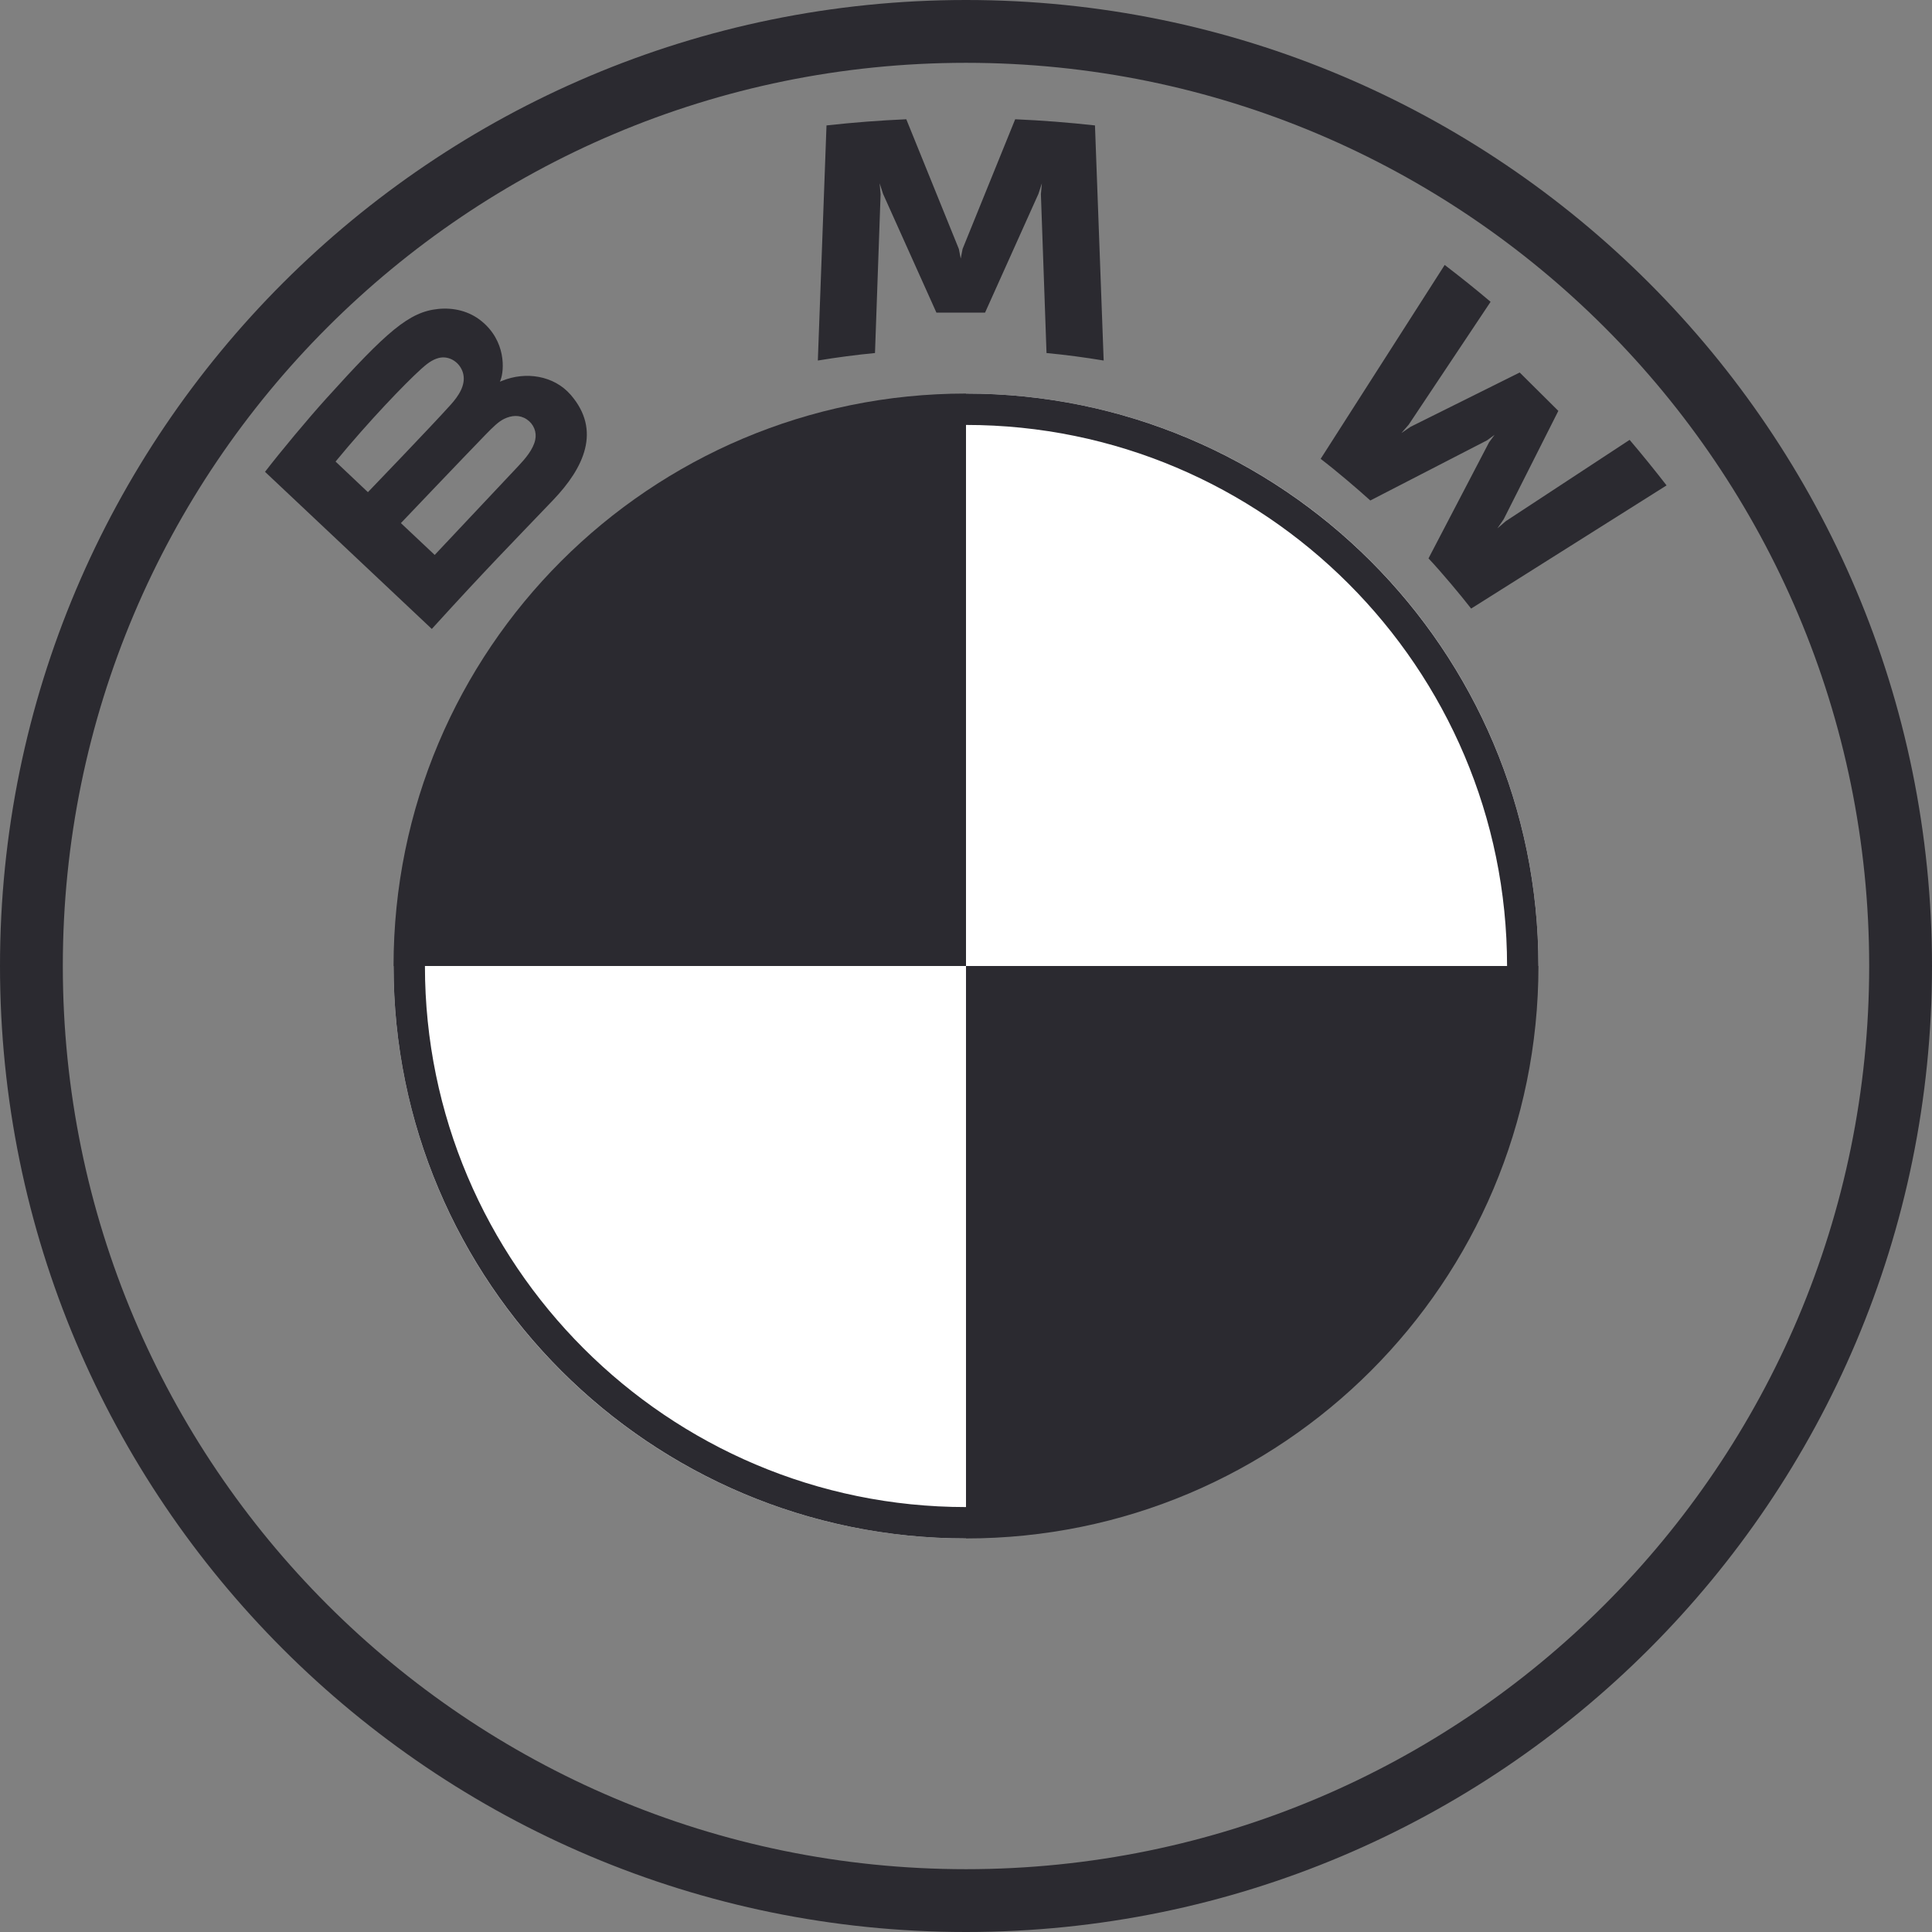
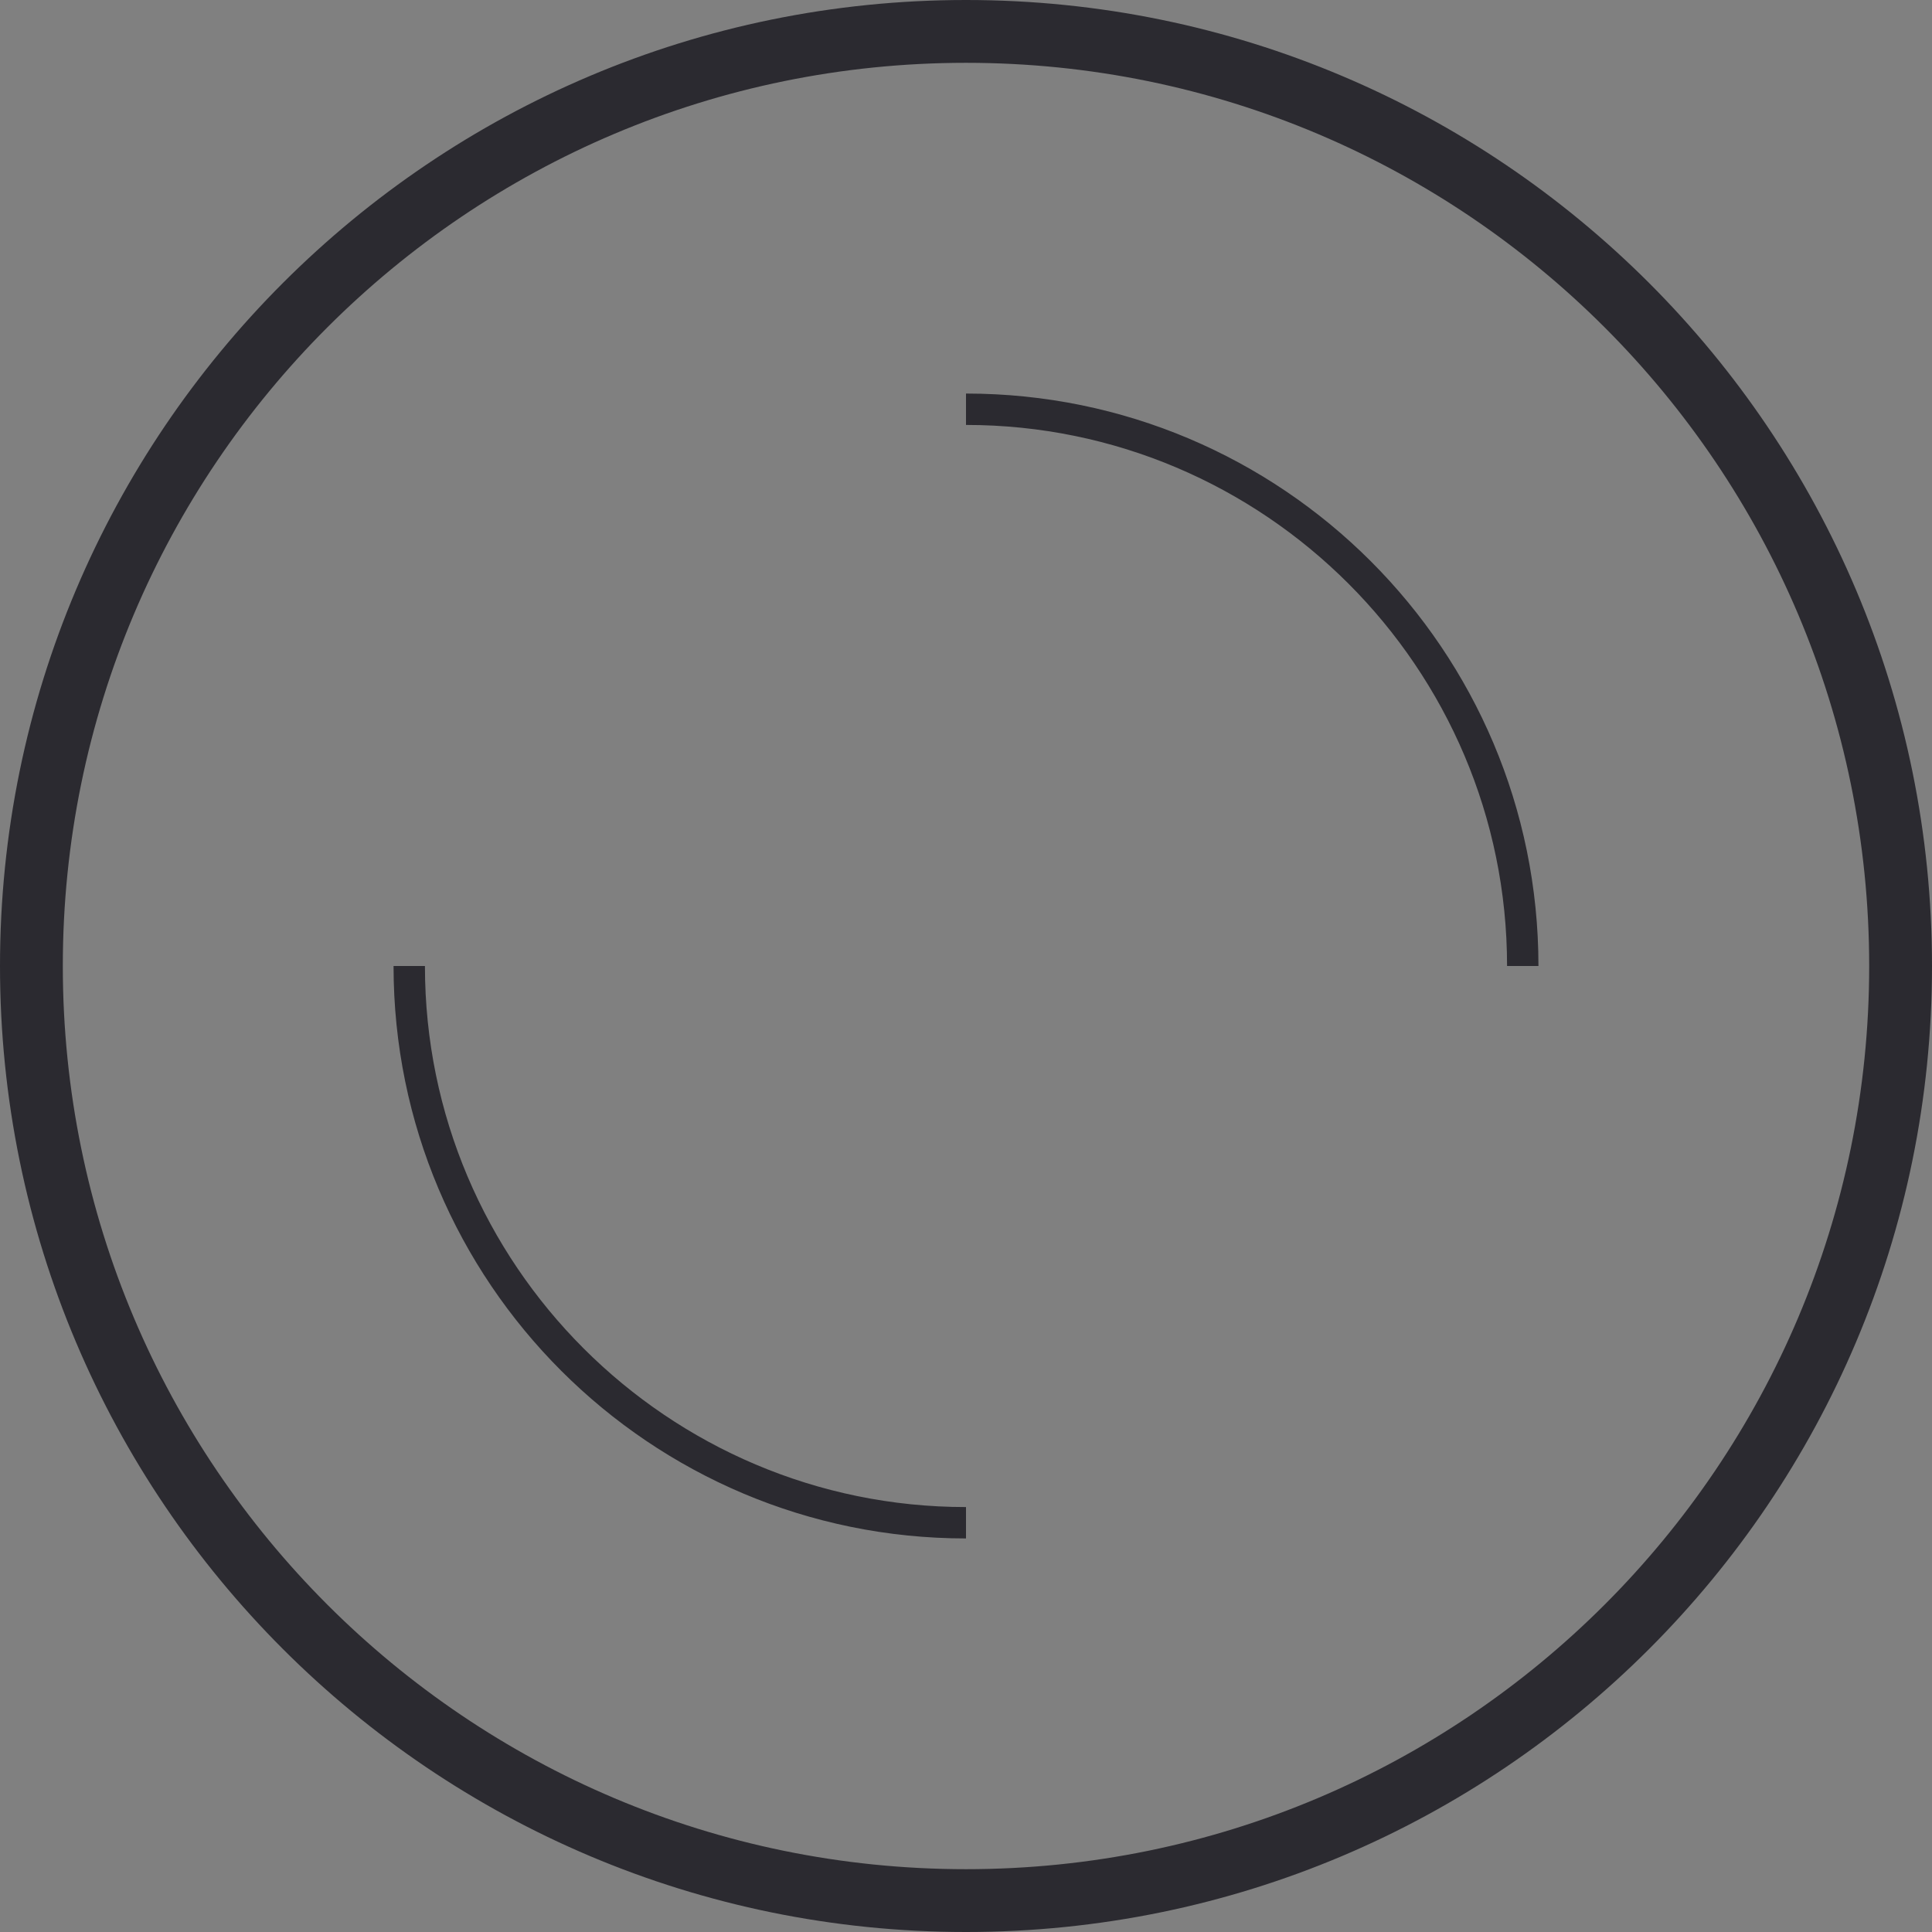
<svg xmlns="http://www.w3.org/2000/svg" width="74" height="74" viewBox="0 0 74 74" fill="none">
  <rect x="0" y="0" width="74" height="74" fill="#808080" stroke="none" />
  <g clip-path="url(#clip0_335_1183)">
-     <path d="M58.926 37C58.926 49.117 49.117 58.926 37 58.926V37H58.926ZM37 15.074V37H15.074C15.074 24.883 24.883 15.074 37 15.074Z" fill="#2B2A30" />
-     <path d="M37 15.074C49.117 15.074 58.926 24.883 58.926 37H37V15.074ZM15.074 37H37V58.926C24.883 58.926 15.074 49.117 15.074 37Z" fill="white" />
    <path d="M37 15.074V16.276C48.426 16.276 57.724 25.572 57.724 37H58.926C58.926 24.891 49.109 15.074 37 15.074ZM37 57.724C25.574 57.724 16.276 48.428 16.276 37H15.074C15.074 49.109 24.891 58.926 37 58.926M37 0C16.566 0 0 16.566 0 37C0 57.434 16.566 74 37 74C57.434 74 74 57.434 74 37C74 16.566 57.434 0 37 0ZM71.594 37C71.594 56.105 56.107 71.594 37 71.594C17.893 71.594 2.406 56.105 2.406 37C2.406 17.895 17.895 2.406 37 2.406C56.105 2.406 71.594 17.895 71.594 37Z" fill="#2B2A30" />
-     <path d="M21.188 19.151C22.37 17.914 23.04 16.485 21.858 15.121C21.214 14.381 20.134 14.219 19.238 14.584L19.149 14.618L19.178 14.54C19.31 14.189 19.395 13.066 18.432 12.291C17.963 11.914 17.374 11.773 16.778 11.834C15.668 11.946 14.813 12.699 12.488 15.274C11.786 16.051 10.764 17.277 10.151 18.072L16.539 24.09C18.656 21.763 19.519 20.897 21.188 19.151ZM12.853 17.679C14.14 16.116 15.507 14.698 16.126 14.137C16.322 13.96 16.535 13.783 16.793 13.714C17.213 13.599 17.645 13.895 17.743 14.322C17.841 14.752 17.569 15.16 17.267 15.497C16.587 16.259 14.092 18.851 14.092 18.851L12.853 17.679ZM15.355 20.036C15.355 20.036 17.785 17.485 18.578 16.669C18.893 16.345 19.095 16.148 19.312 16.043C19.593 15.907 19.899 15.879 20.173 16.06C20.443 16.239 20.567 16.548 20.499 16.854C20.419 17.219 20.119 17.567 19.871 17.832C19.536 18.188 16.654 21.251 16.65 21.255L15.355 20.036ZM37.73 11.974L39.775 7.424L39.906 7.02L39.869 7.441L40.084 13.522C40.801 13.589 41.542 13.688 42.273 13.809L41.94 4.804C40.919 4.691 39.901 4.612 38.884 4.568L36.869 9.535L36.798 9.904L36.726 9.535L34.713 4.568C33.696 4.612 32.679 4.691 31.657 4.804L31.325 13.809C32.055 13.688 32.796 13.591 33.514 13.522L33.729 7.441L33.692 7.02L33.822 7.424L35.867 11.974H37.73ZM54.715 21.387C55.218 21.922 55.941 22.786 56.348 23.31L63.833 18.592C63.459 18.106 62.864 17.368 62.418 16.848L57.678 19.96L57.354 20.237L57.595 19.887L59.688 15.738L58.208 14.268L54.029 16.347L53.677 16.587L53.957 16.265L57.093 11.56C56.541 11.093 56.011 10.666 55.335 10.148L50.584 17.575C51.186 18.035 51.979 18.711 52.486 19.17L56.959 16.865L57.245 16.656L57.035 16.941L54.715 21.387Z" fill="#2B2A30" />
  </g>
  <defs>
    <clipPath id="clip0_335_1183">
      <rect width="74" height="74" fill="white" />
    </clipPath>
  </defs>
</svg>